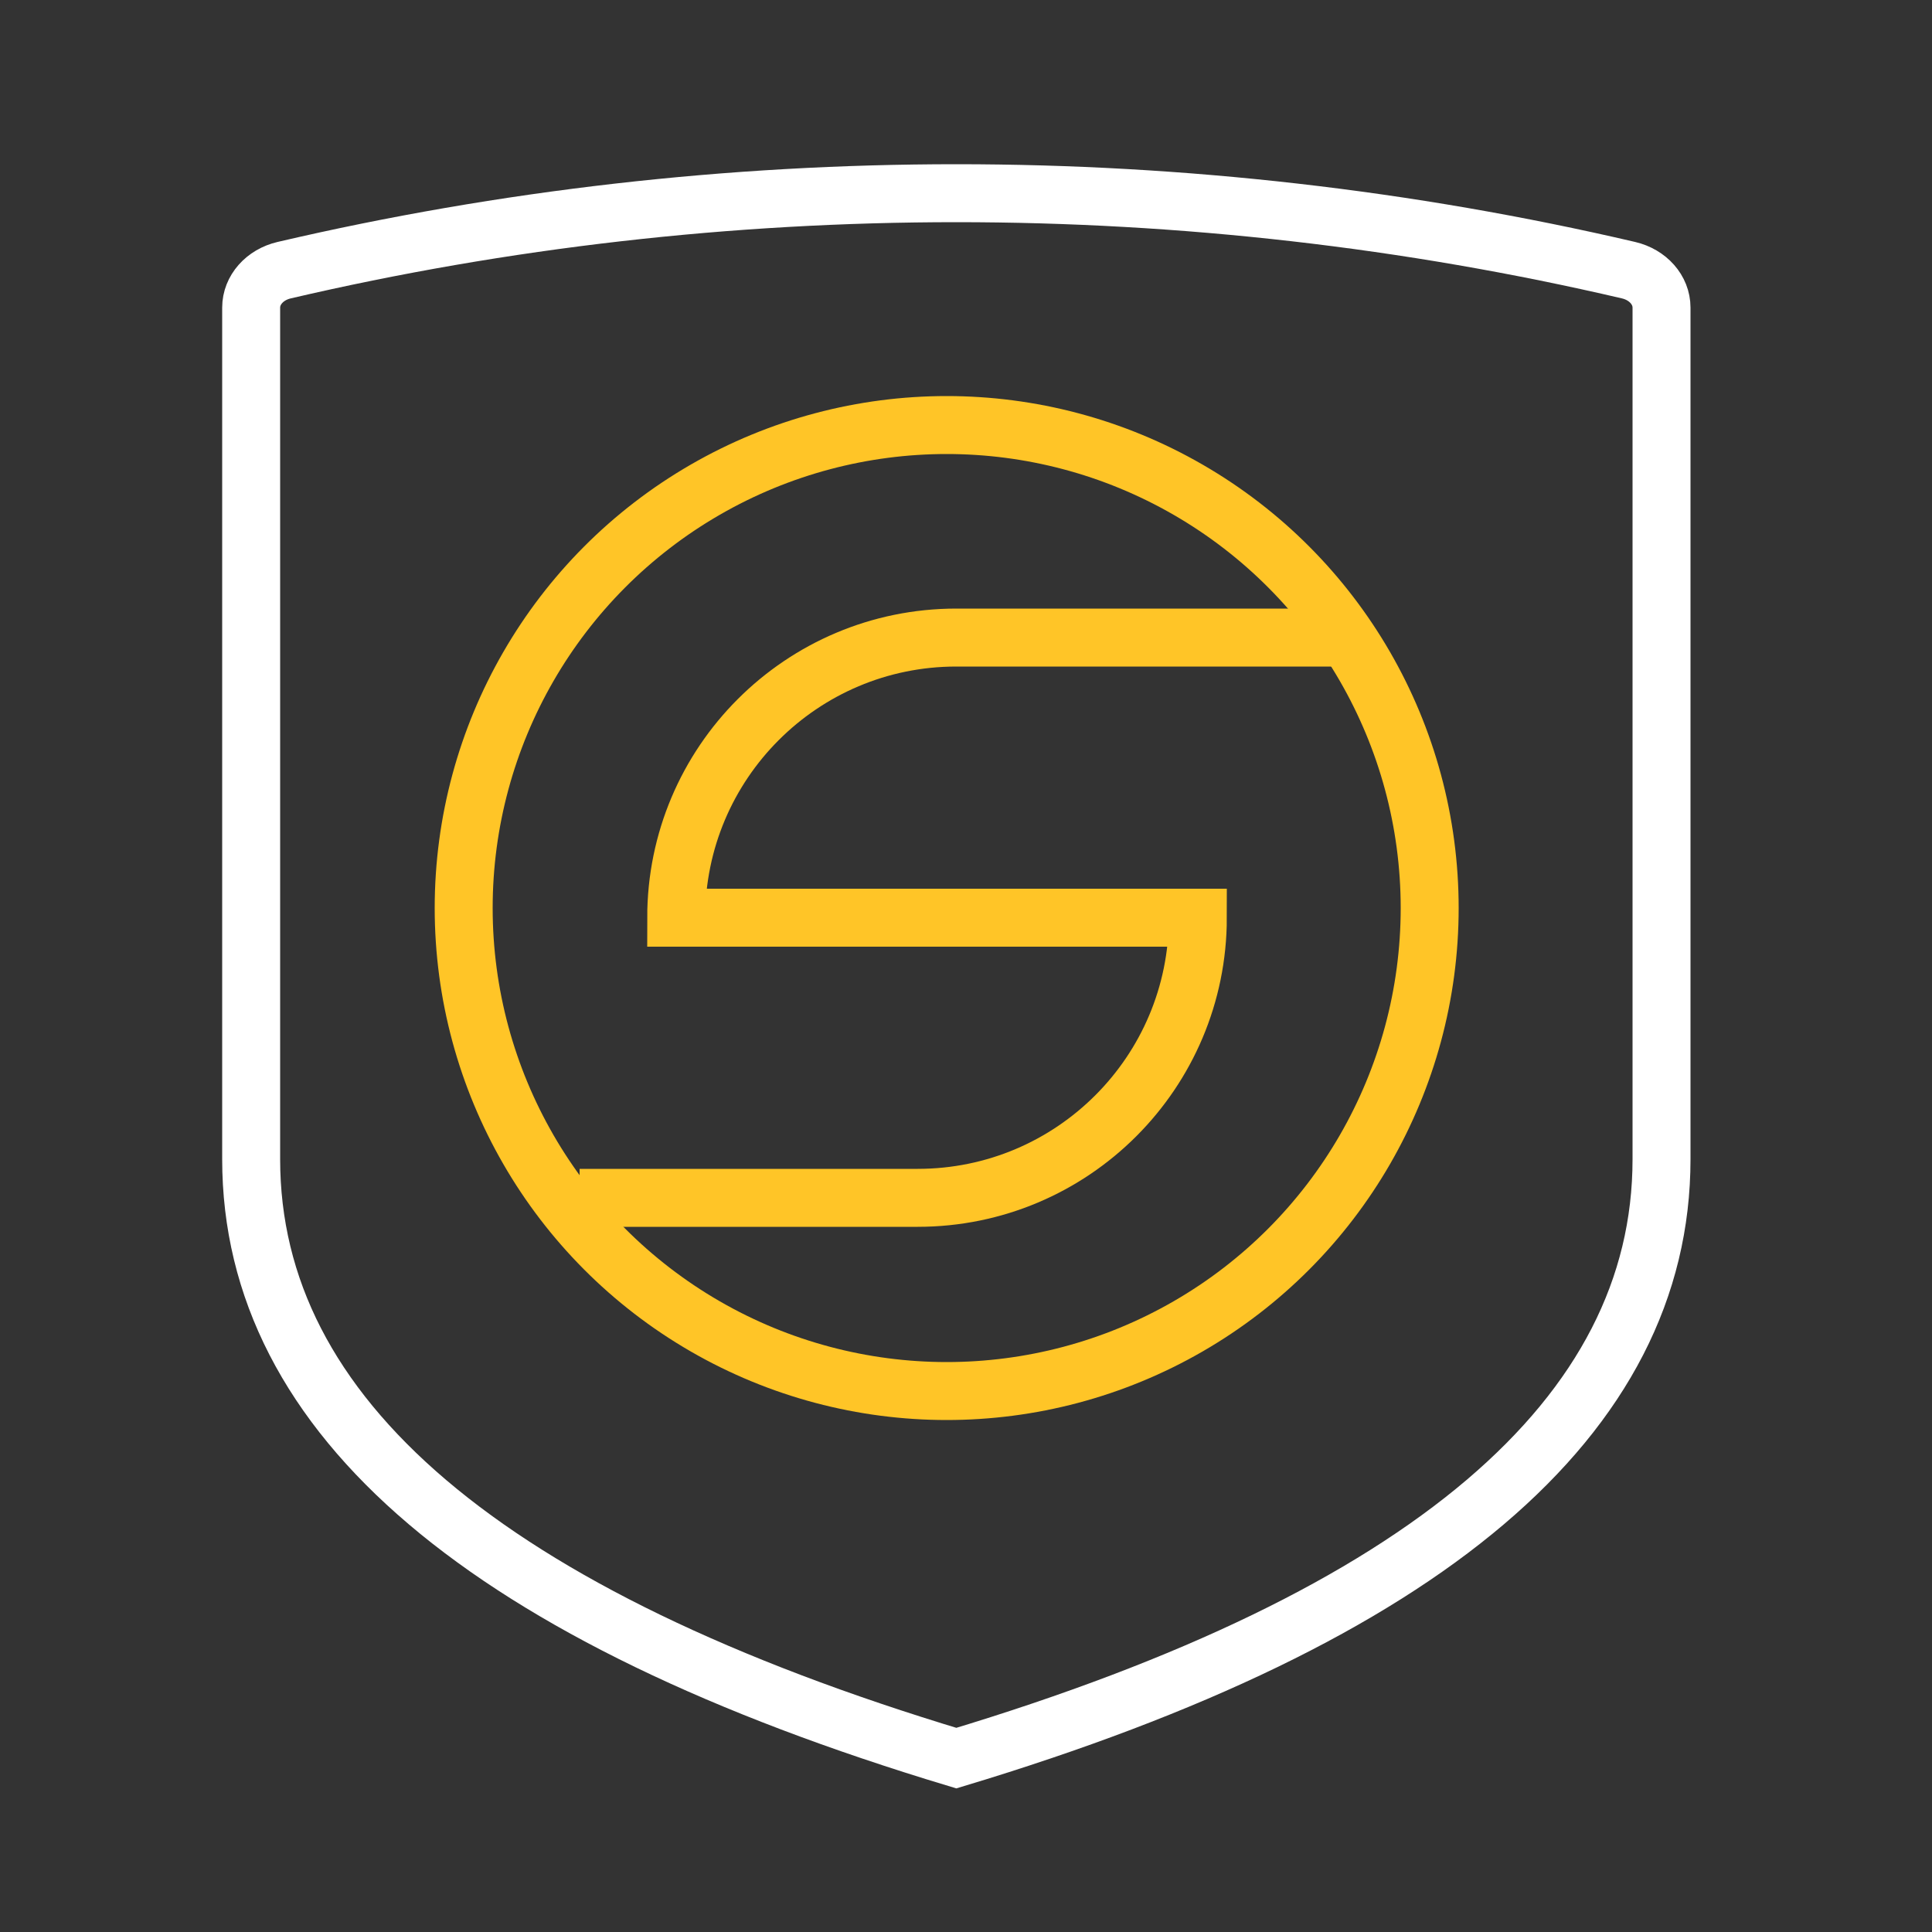
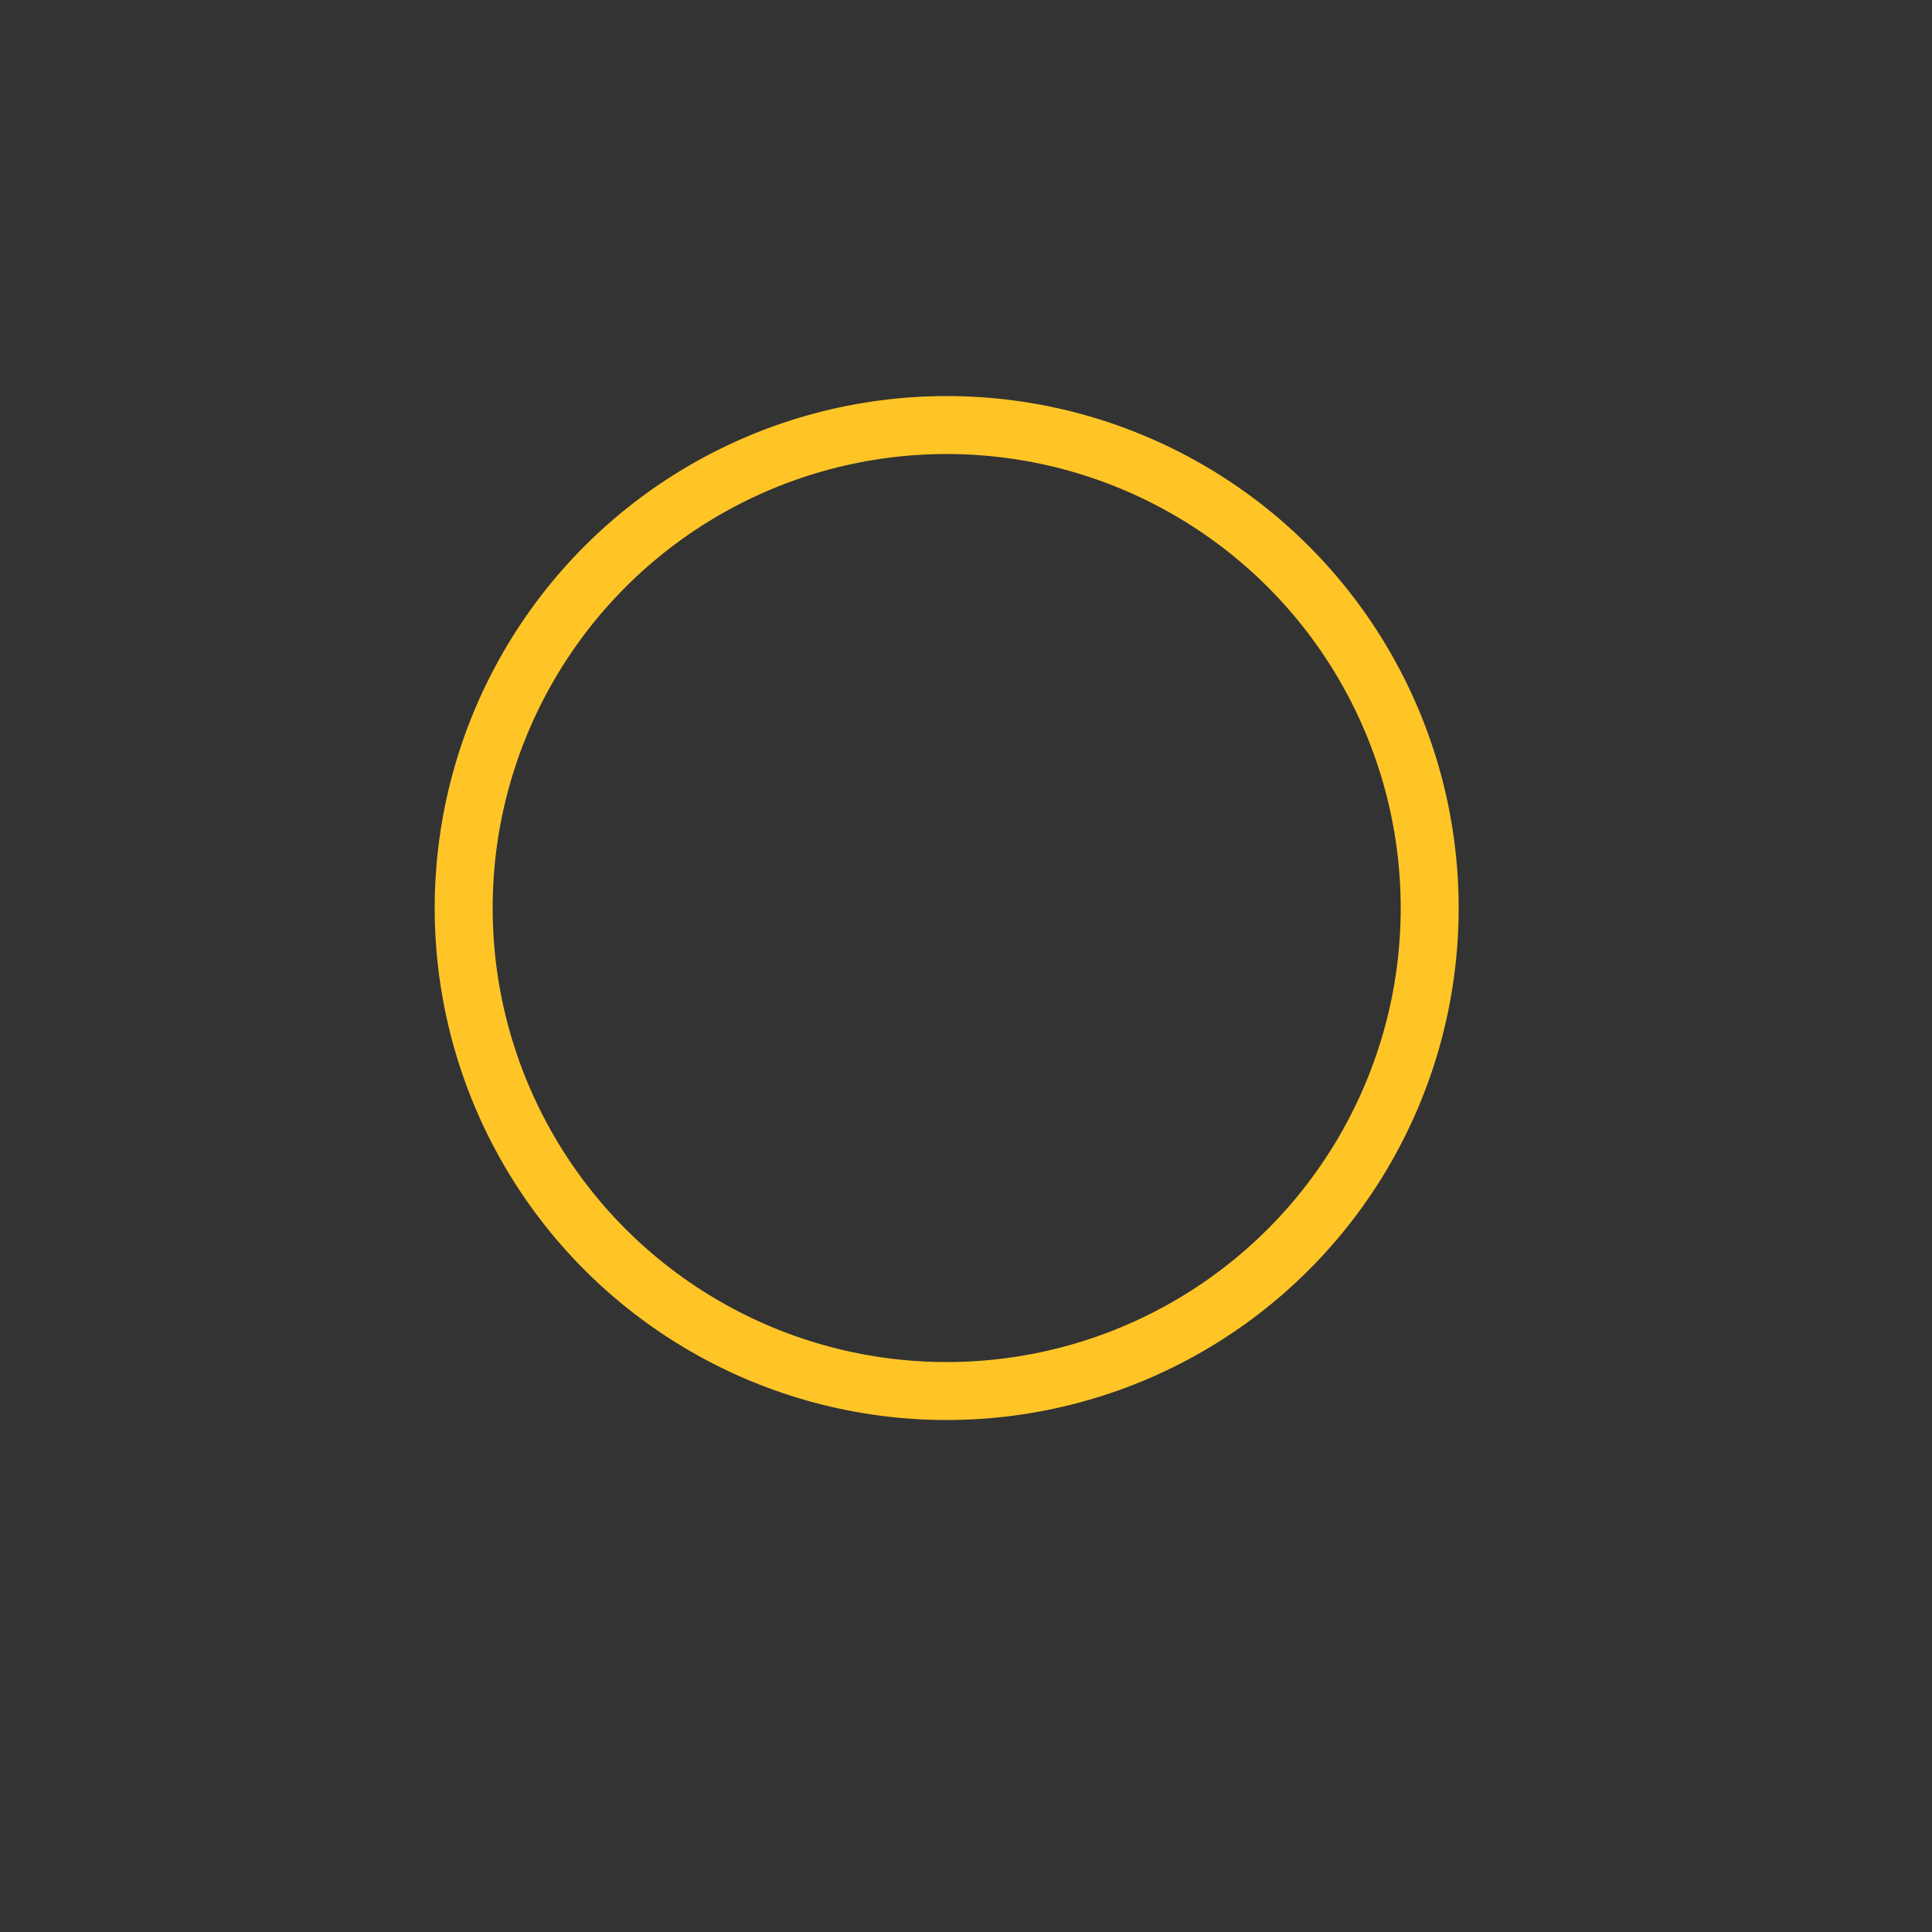
<svg xmlns="http://www.w3.org/2000/svg" width="100px" height="100px" viewBox="0 0 100 100" version="1.1">
  <rect x="0" y="0" width="100" height="100" fill="#333333" stroke="none" />
  <title>Artboard</title>
  <desc>Created with Sketch.</desc>
  <defs />
  <g id="Page-1" stroke="none" stroke-width="1" fill="none" fill-rule="evenodd">
    <g id="Artboard" stroke-width="3">
-       <path d="M49.5,91 C25.167,83.667 13,73.333 13,60 L13,15.921 C13,15.013 13.701,14.219 14.708,13.984 C37.469,8.672 61.531,8.672 84.292,13.984 C85.3,14.219 86,15.013 86,15.921 L86,60 C86,73.333 73.833,83.667 49.5,91 Z" id="Shape" stroke="#FFFFFF" fill-rule="nonzero" />
-       <path d="M69,33 L49.5,33 C41.492,33 35,39.492 35,47.5 L62,47.5 L62,47.5 C62,55.508 55.508,62 47.5,62 L30,62" id="Path-2" stroke="#FFC527" />
      <circle id="Oval" stroke="#FFC527" cx="49" cy="47" r="25" />
    </g>
  </g>
</svg>